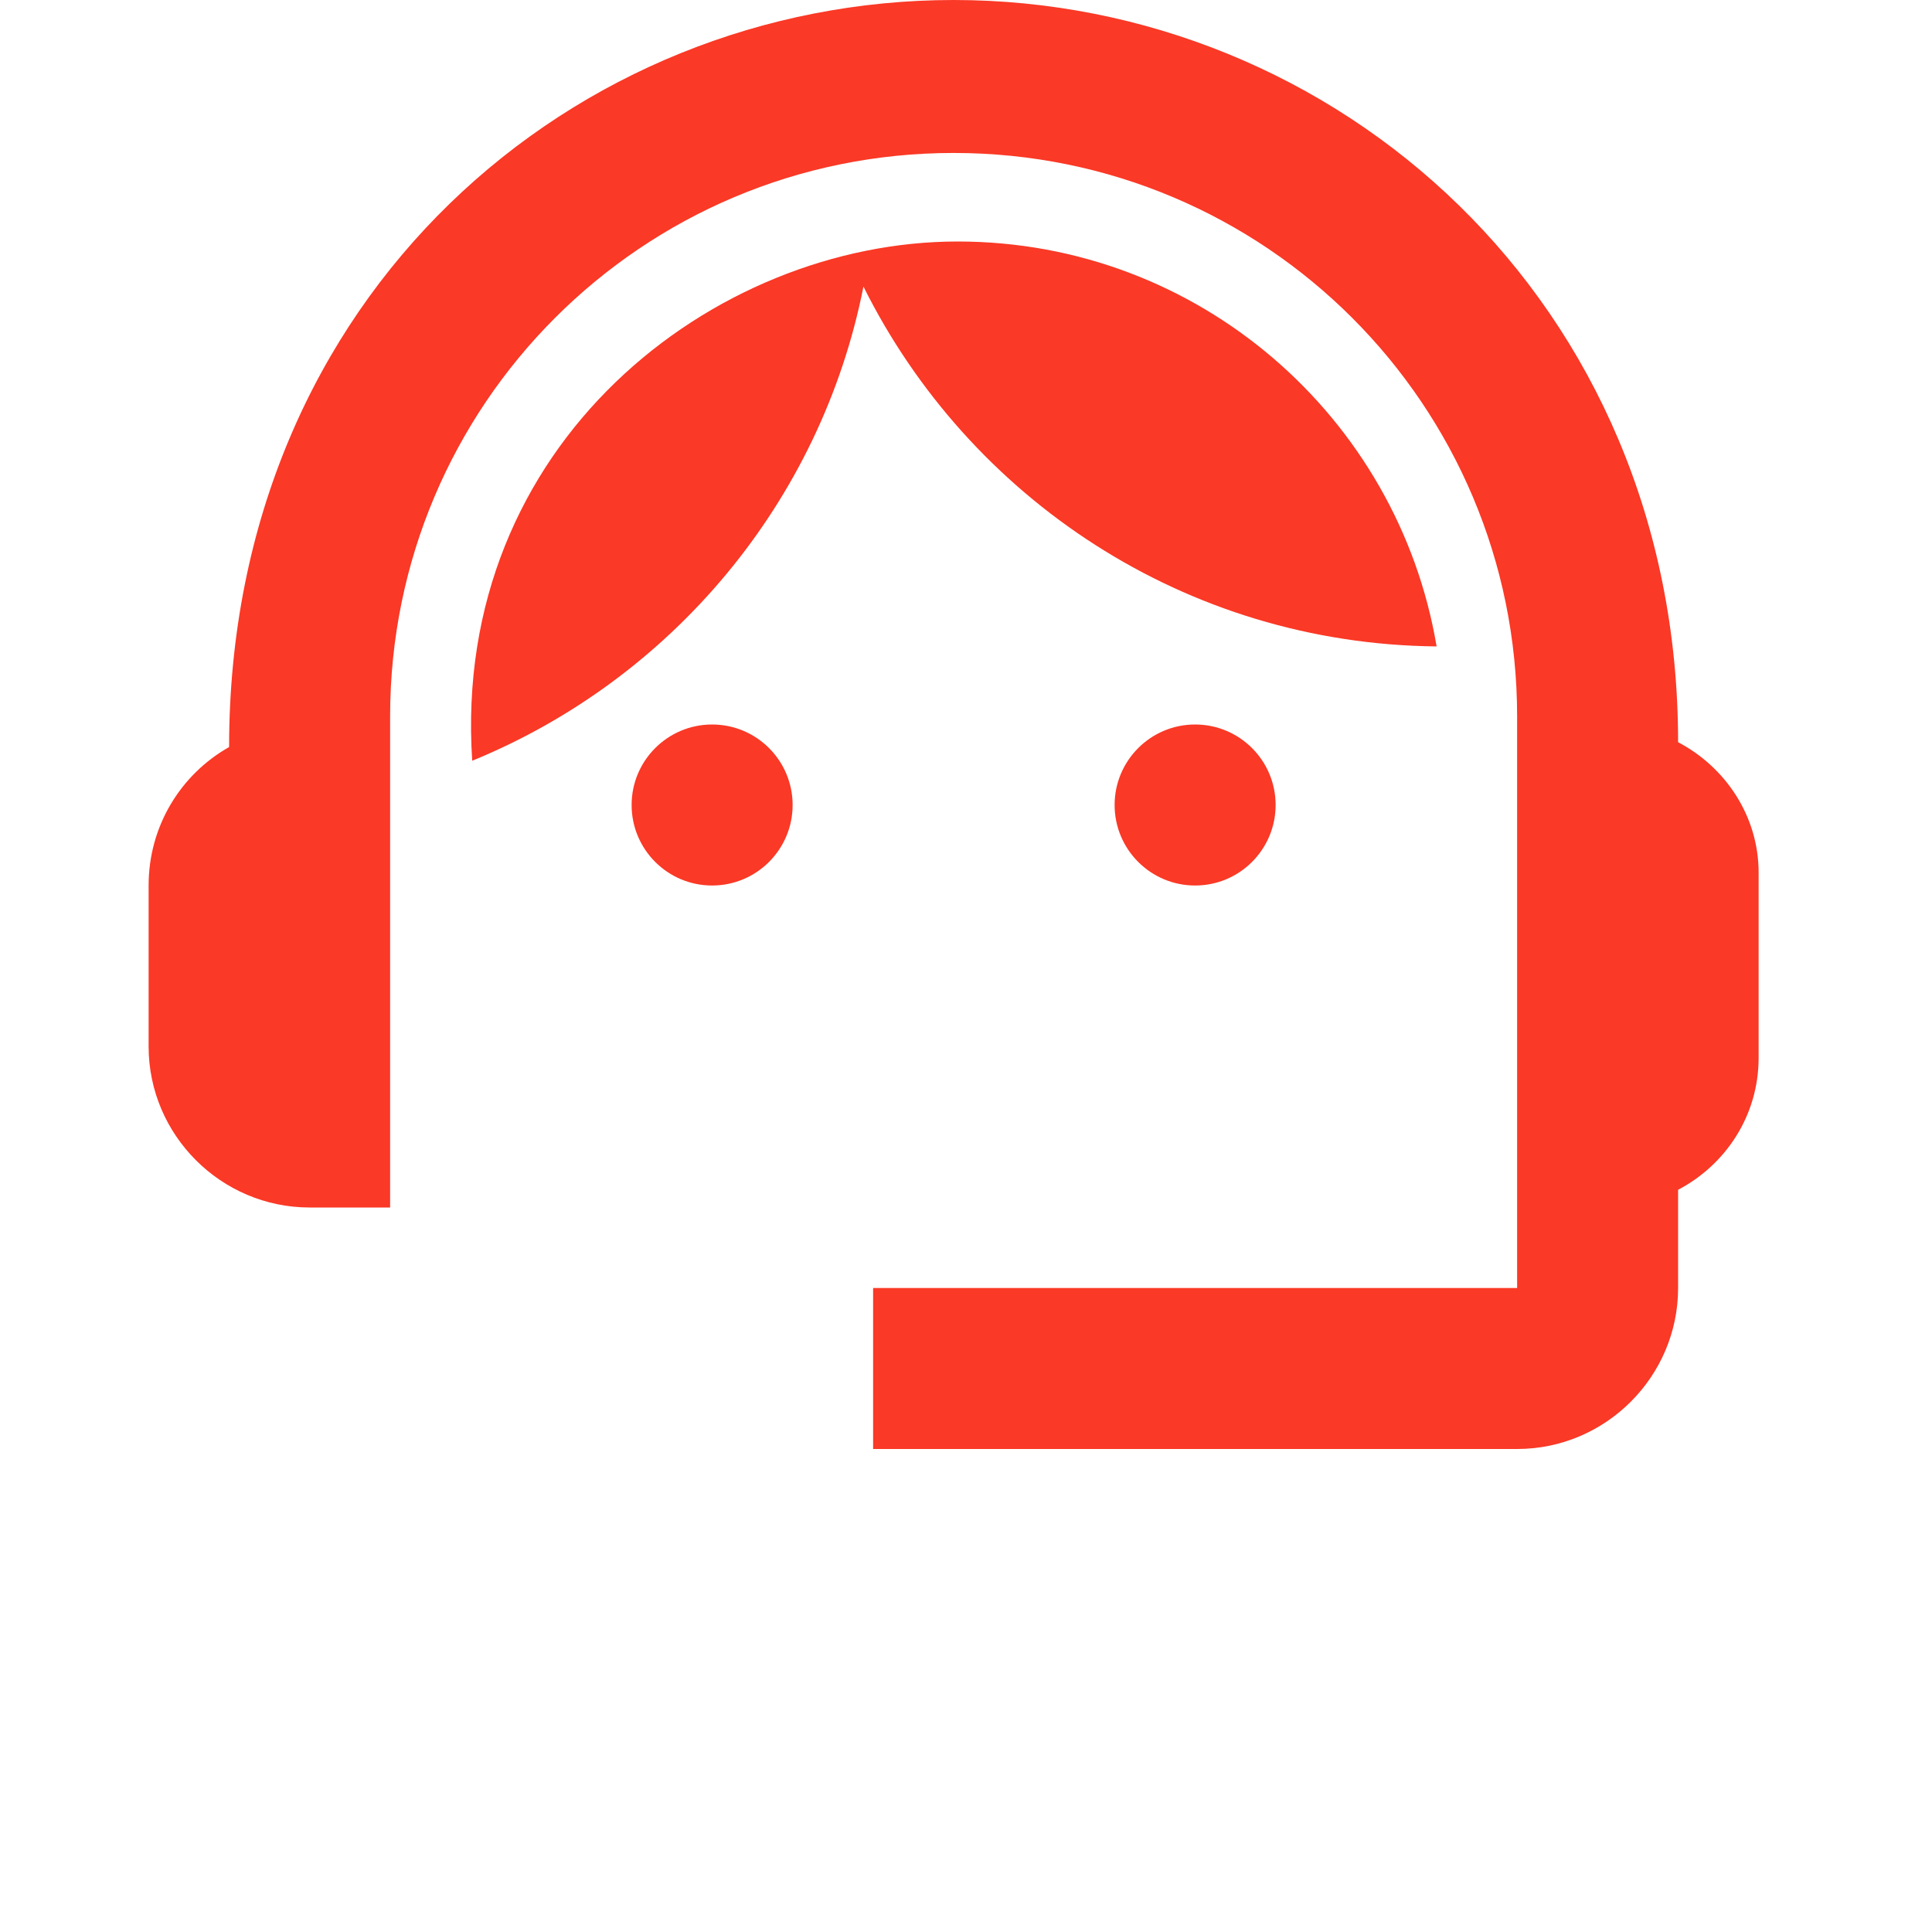
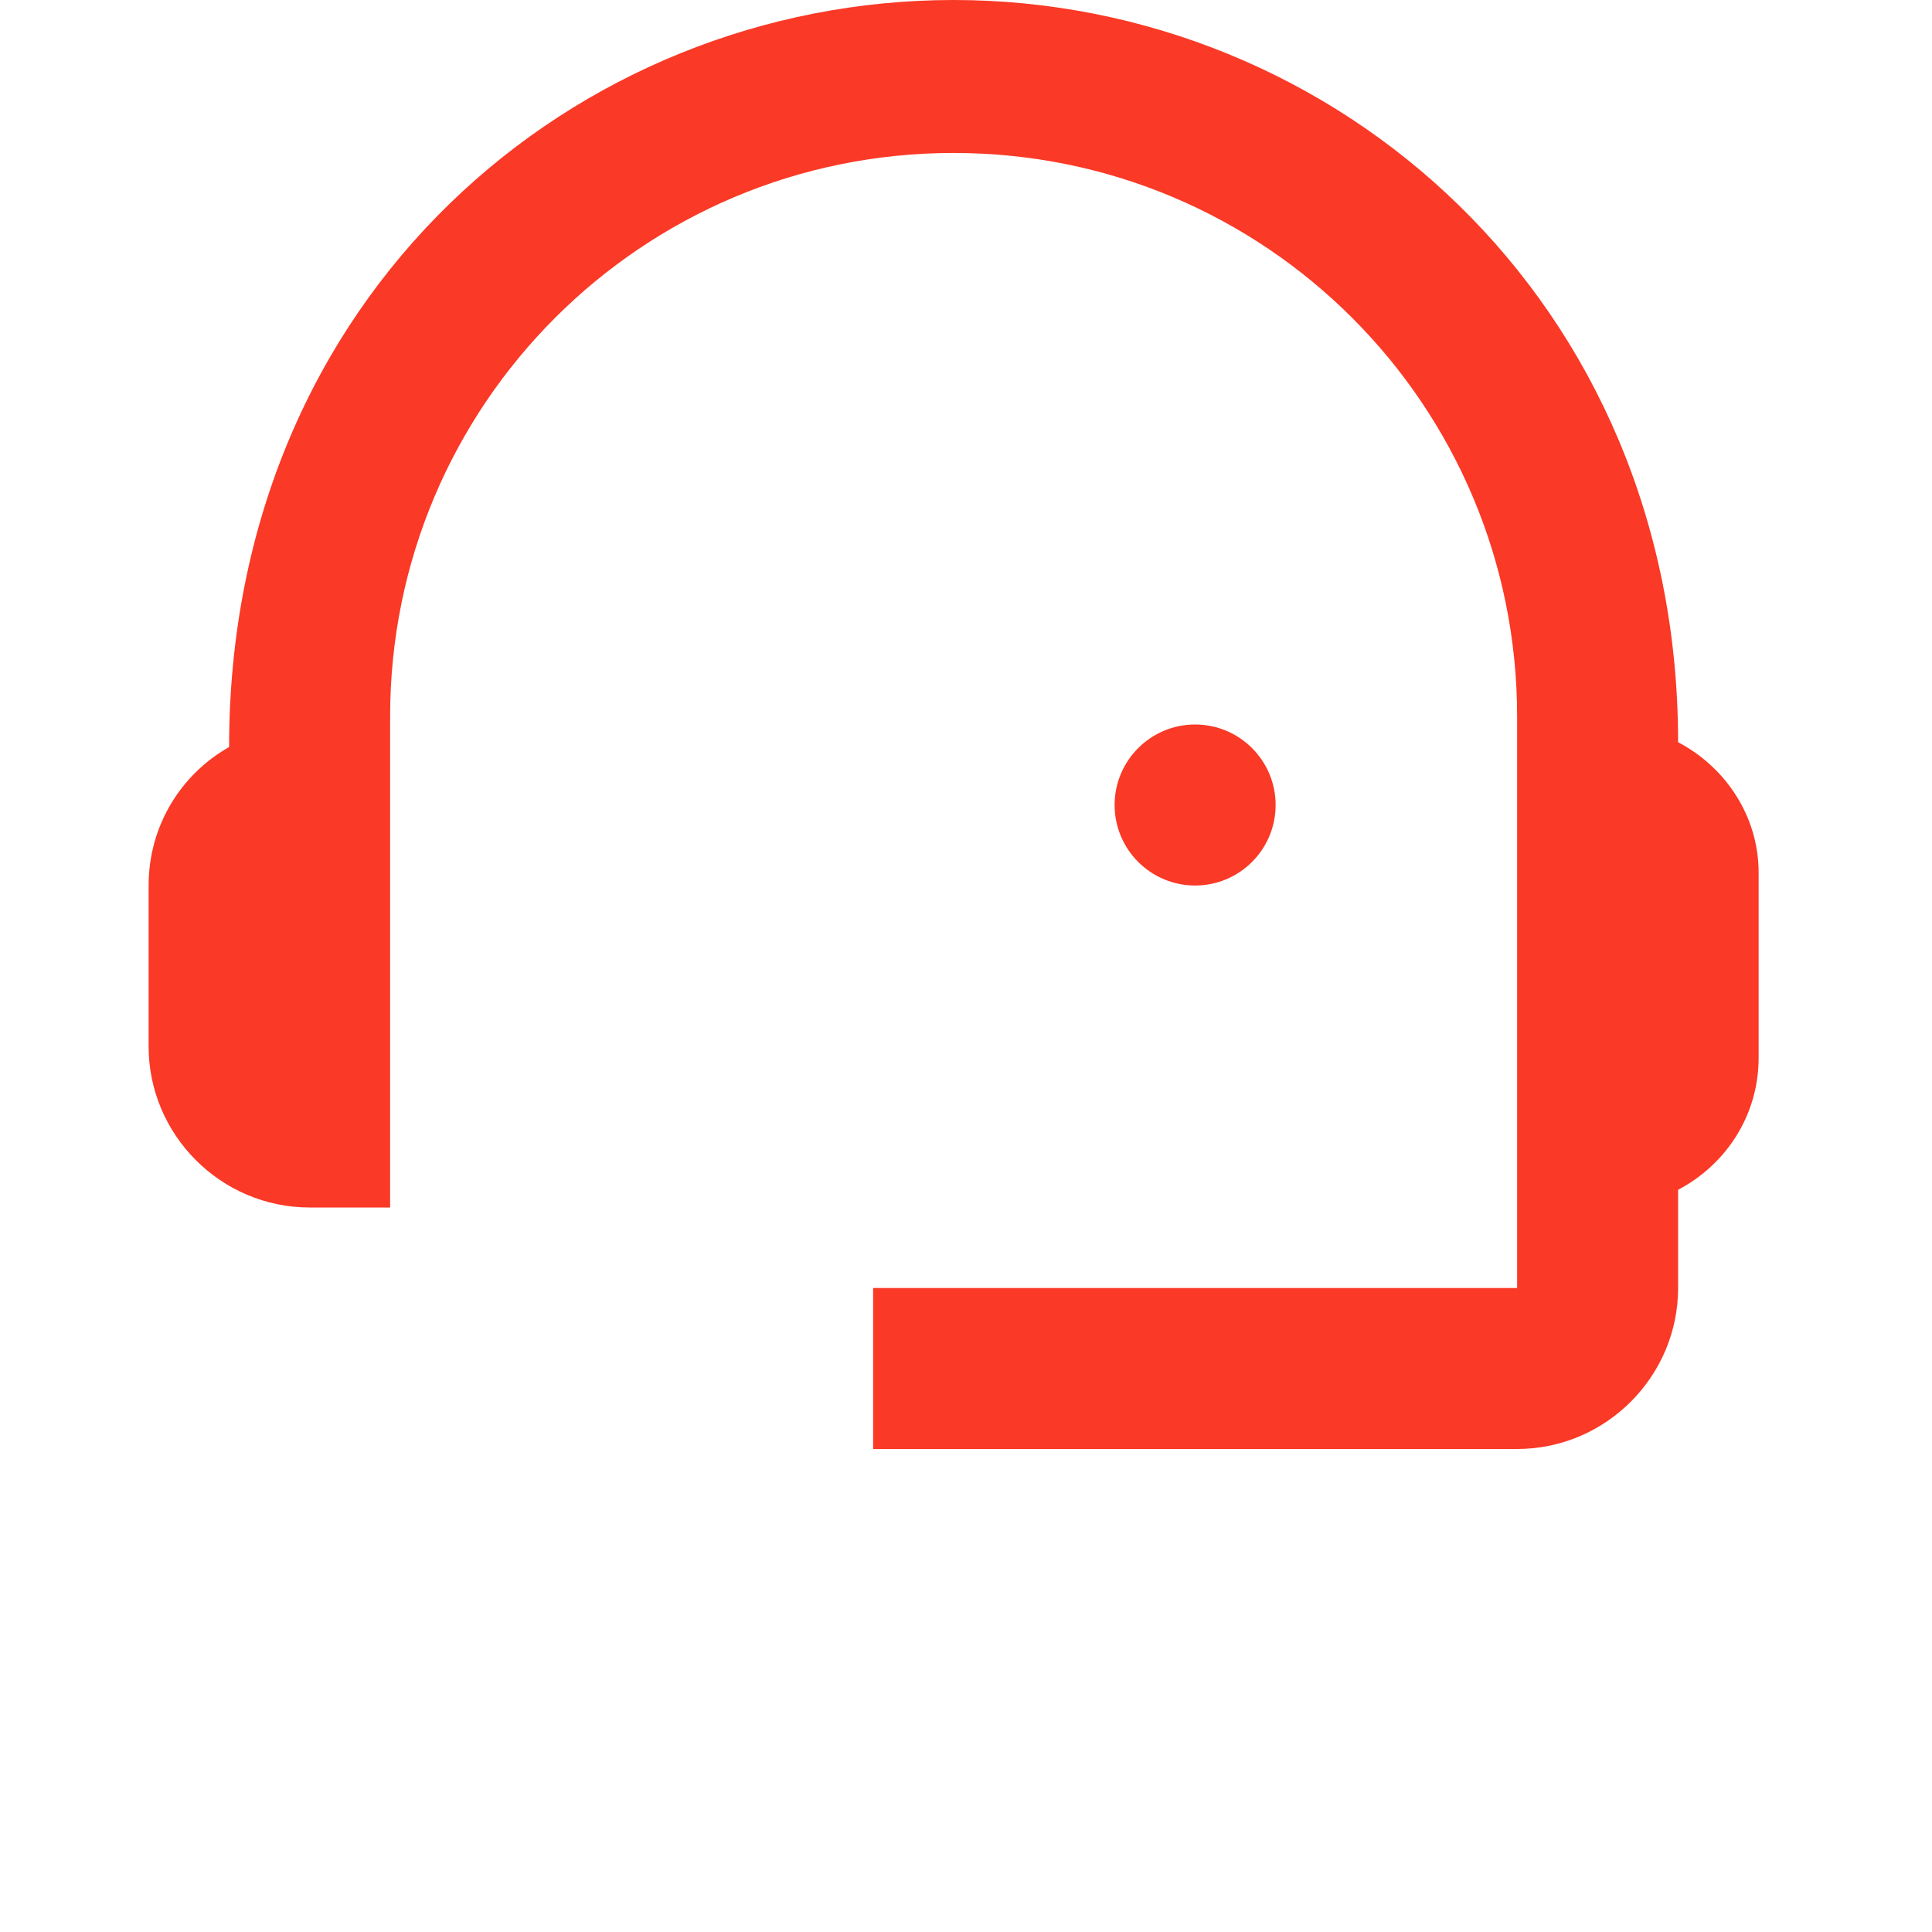
<svg xmlns="http://www.w3.org/2000/svg" width="65" height="65" viewBox="0 0 65 65" fill="none">
  <path d="M56.458 24.971C56.458 10.102 44.921 0 32.083 0C19.381 0 7.708 9.885 7.708 25.133C6.083 26.054 5 27.788 5 29.792V35.208C5 38.188 7.438 40.625 10.417 40.625H13.125V24.104C13.125 13.623 21.602 5.146 32.083 5.146C42.565 5.146 51.042 13.623 51.042 24.104V43.333H29.375V48.75H51.042C54.021 48.75 56.458 46.312 56.458 43.333V40.029C58.056 39.19 59.167 37.538 59.167 35.587V29.358C59.167 27.462 58.056 25.81 56.458 24.971Z" fill="#FA3926" />
-   <path d="M23.958 29.792C25.454 29.792 26.667 28.579 26.667 27.083C26.667 25.588 25.454 24.375 23.958 24.375C22.463 24.375 21.25 25.588 21.25 27.083C21.25 28.579 22.463 29.792 23.958 29.792Z" fill="#FA3926" />
  <path d="M40.208 29.792C41.704 29.792 42.917 28.579 42.917 27.083C42.917 25.588 41.704 24.375 40.208 24.375C38.713 24.375 37.5 25.588 37.5 27.083C37.5 28.579 38.713 29.792 40.208 29.792Z" fill="#FA3926" />
-   <path d="M48.333 21.748C47.033 14.029 40.317 8.125 32.219 8.125C24.012 8.125 15.183 14.923 15.887 25.594C22.577 22.858 27.615 16.9 29.05 9.642C32.598 16.765 39.883 21.667 48.333 21.748Z" fill="#FA3926" />
</svg>